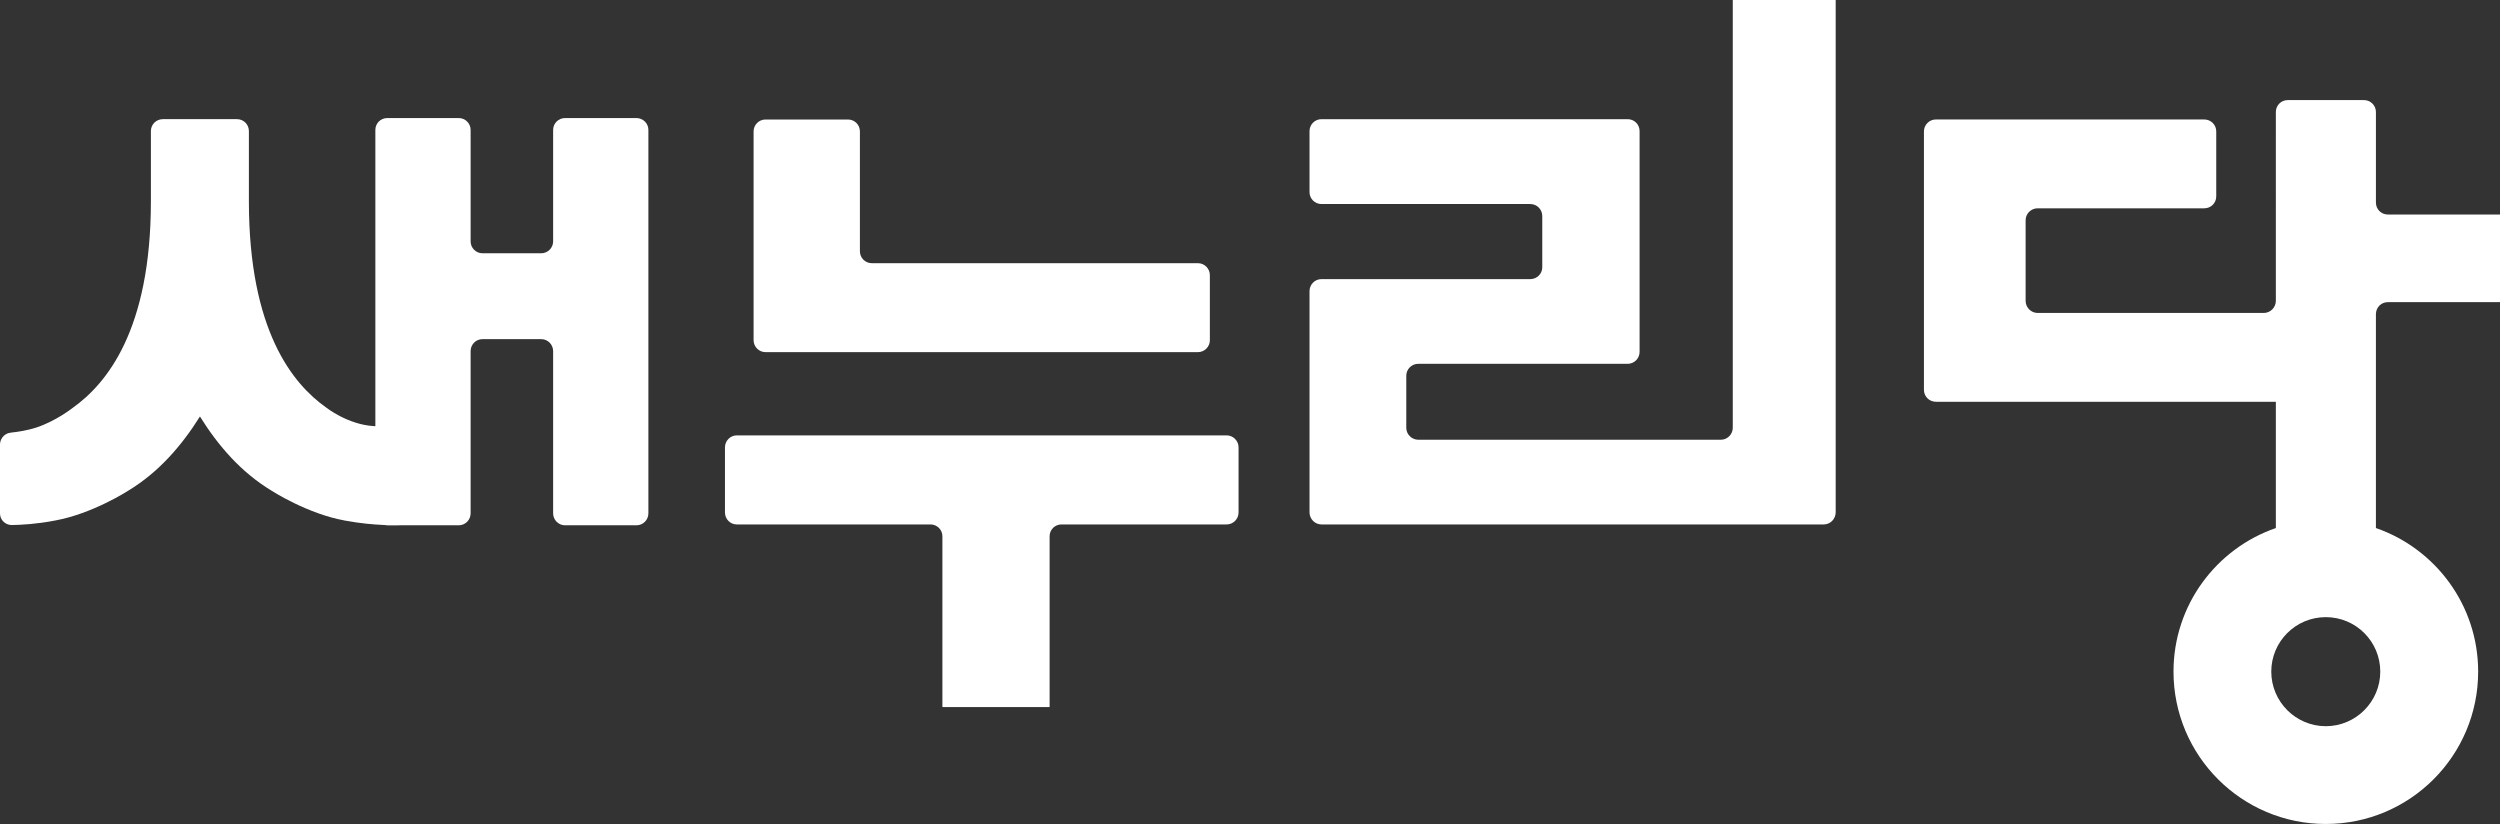
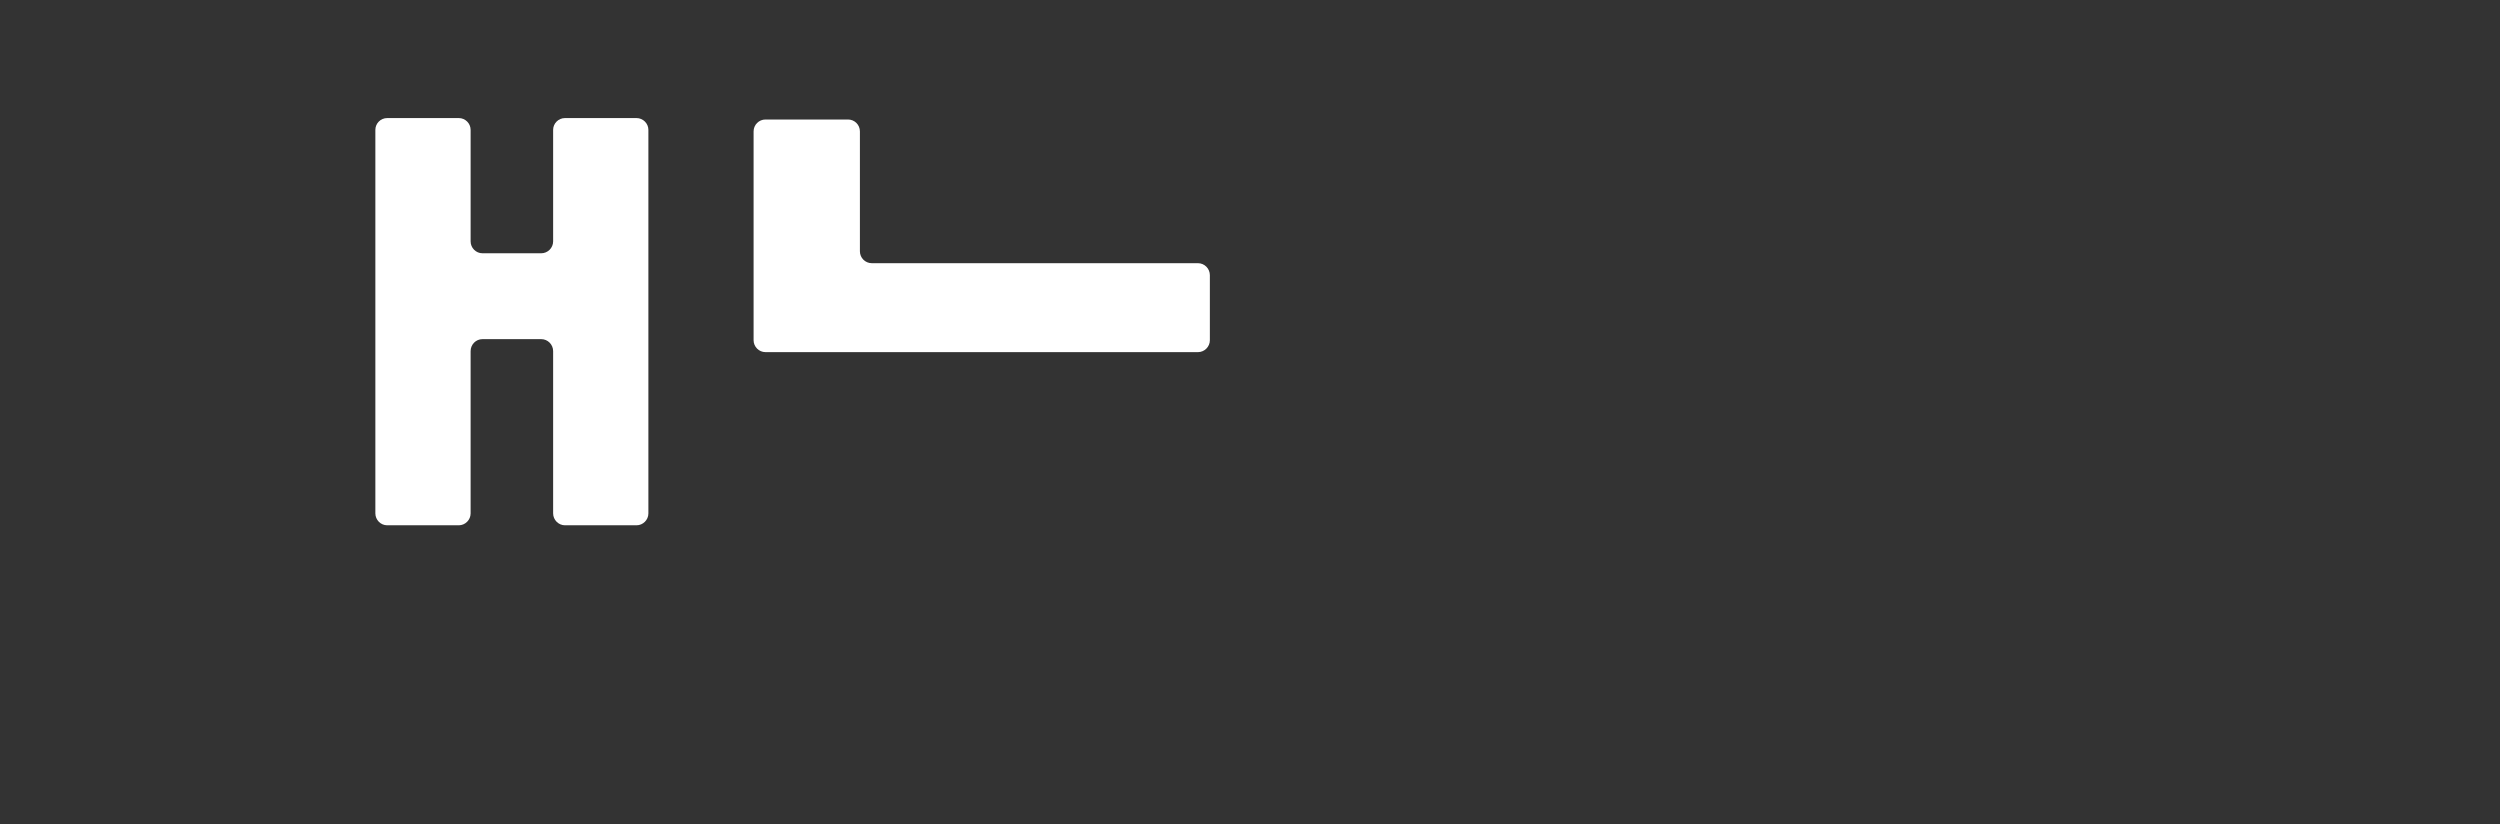
<svg xmlns="http://www.w3.org/2000/svg" version="1.1" width="541.316" height="178.411" id="svg4418">
  <rect width="100%" height="100%" fill="#333333" stroke="none" />
  <defs id="defs4420" />
  <g id="g75" transform="translate(259.843,-203.26)">
    <g id="g60">
      <g transform="matrix(12.097,0,0,-12.097,115.349,203.26)" id="g3055" style="fill:#ffffff">
-         <path d="m 0,0 v -7.658 c 0,-0.115 -0.096,-0.213 -0.213,-0.213 h -5.416 c -0.119,0 -0.215,0.098 -0.215,0.213 v 0.933 c 0,0.118 0.096,0.213 0.215,0.213 h 3.748 c 0.117,0 0.213,0.096 0.213,0.213 v 3.953 c 0,0.119 -0.096,0.213 -0.213,0.213 h -5.482 c -0.117,0 -0.213,-0.096 -0.213,-0.213 v -1.093 c 0,-0.118 0.096,-0.213 0.213,-0.213 h 3.738 c 0.119,0 0.215,-0.096 0.215,-0.215 v -0.916 c 0,-0.119 -0.096,-0.213 -0.215,-0.213 h -3.738 c -0.117,0 -0.213,-0.096 -0.213,-0.215 V -9.17 c 0,-0.119 0.096,-0.217 0.213,-0.217 h 8.992 c 0.117,0 0.213,0.098 0.213,0.217 V 0 Z" id="path3057" style="fill:#ffffff;fill-opacity:1;fill-rule:nonzero;stroke:none" />
-       </g>
+         </g>
      <g transform="matrix(12.097,0,0,-12.097,-0.452,260.248)" id="g3059" style="fill:#ffffff">
        <path d="m 0,0 h -5.838 c -0.118,0 -0.213,0.096 -0.213,0.213 v 2.146 c 0,0.118 -0.095,0.213 -0.213,0.213 h -1.477 c -0.117,0 -0.213,-0.095 -0.213,-0.213 v -3.738 c 0,-0.117 0.096,-0.213 0.213,-0.213 H 0 c 0.117,0 0.213,0.096 0.213,0.213 v 1.164 C 0.213,-0.096 0.117,0 0,0" id="path3061" style="fill:#ffffff;fill-opacity:1;fill-rule:nonzero;stroke:none" />
      </g>
      <g transform="matrix(12.097,0,0,-12.097,5.762,297.531)" id="g3063" style="fill:#ffffff">
-         <path d="M 0,0 H -8.768 C -8.886,0 -8.98,-0.098 -8.98,-0.215 v -1.164 c 0,-0.119 0.094,-0.215 0.211,-0.215 h 3.468 c 0.117,0 0.213,-0.094 0.213,-0.211 v -3.058 h 1.919 v 3.058 c 0,0.117 0.095,0.211 0.212,0.211 H 0 c 0.117,0 0.213,0.096 0.213,0.215 v 1.164 C 0.213,-0.098 0.117,0 0,0" id="path3065" style="fill:#ffffff;fill-opacity:1;fill-rule:nonzero;stroke:none" />
-       </g>
+         </g>
      <g transform="matrix(12.097,0,0,-12.097,-140.075,255.523)" id="g3067" style="fill:#ffffff">
        <path d="m 0,0 c 0,-0.117 -0.096,-0.213 -0.213,-0.213 h -1.052 c -0.117,0 -0.212,0.096 -0.212,0.213 v 1.996 c 0,0.115 -0.095,0.211 -0.211,0.211 H -2.97 c -0.118,0 -0.212,-0.096 -0.212,-0.211 v -6.865 c 0,-0.115 0.094,-0.213 0.212,-0.213 h 1.281 c 0.116,0 0.212,0.096 0.212,0.213 v 2.904 c 0,0.119 0.095,0.215 0.212,0.215 h 1.052 C -0.096,-1.75 0,-1.846 0,-1.965 v -2.533 -0.371 c 0,-0.115 0.095,-0.213 0.212,-0.213 h 1.28 c 0.117,0 0.213,0.096 0.213,0.213 v 6.865 c 0,0.115 -0.096,0.211 -0.212,0.211 H 0.212 C 0.095,2.207 0,2.111 0,1.996 Z" id="path3069" style="fill:#ffffff;fill-opacity:1;fill-rule:nonzero;stroke:none" />
      </g>
      <g transform="matrix(12.097,0,0,-12.097,-178.951,295.522)" id="g3071" style="fill:#ffffff">
-         <path d="m 0,0 c -0.467,0.029 -0.851,0.334 -0.851,0.334 -0.596,0.422 -1.381,1.377 -1.381,3.691 v 1.256 c 0,0.119 -0.095,0.213 -0.213,0.213 H -3.772 C -3.89,5.494 -3.986,5.4 -3.986,5.281 V 4.025 c 0,-2.314 -0.798,-3.269 -1.395,-3.695 0,0 -0.3,-0.24 -0.66,-0.357 -0.15,-0.049 -0.325,-0.077 -0.455,-0.09 h 0.018 c -0.11,0 -0.201,-0.09 -0.209,-0.201 v -1.245 c 0,-0.113 0.091,-0.205 0.206,-0.208 0.175,0.003 0.451,0.017 0.775,0.08 0.676,0.121 1.314,0.535 1.314,0.535 0.541,0.326 0.954,0.801 1.284,1.328 0.328,-0.527 0.741,-1.002 1.282,-1.328 0,0 0.638,-0.414 1.314,-0.535 0.556,-0.104 0.981,-0.08 0.981,-0.08 v 1.767 C 0.469,-0.004 0.337,-0.023 0,0" id="path3073" style="fill:#ffffff;fill-opacity:1;fill-rule:nonzero;stroke:none" />
-       </g>
+         </g>
      <g transform="matrix(12.097,0,0,-12.097,255.549,348.683)" id="g3075" style="fill:#ffffff">
-         <path d="m 0,0 c 0,-0.537 -0.436,-0.977 -0.975,-0.977 -0.539,0 -0.976,0.44 -0.976,0.977 0,0.539 0.437,0.975 0.976,0.975 C -0.436,0.975 0,0.539 0,0 M 0.135,6.613 H 2.143 V 8.182 H 0.135 c -0.119,0 -0.213,0.095 -0.213,0.213 v 1.623 c 0,0.117 -0.096,0.212 -0.215,0.212 h -1.363 c -0.119,0 -0.213,-0.095 -0.213,-0.212 V 6.637 c 0,-0.119 -0.098,-0.217 -0.215,-0.217 h -4.049 c -0.119,0 -0.215,0.098 -0.215,0.217 V 8.08 c 0,0.115 0.096,0.213 0.215,0.213 h 2.983 c 0.119,0 0.214,0.094 0.214,0.213 V 9.67 c 0,0.117 -0.095,0.213 -0.214,0.213 h -4.805 c -0.117,0 -0.213,-0.096 -0.213,-0.213 V 5.043 c 0,-0.119 0.096,-0.213 0.215,-0.213 h 6.084 V 2.57 C -2.936,2.201 -3.701,1.191 -3.701,0 c 0,-1.506 1.221,-2.727 2.726,-2.727 1.506,0 2.727,1.221 2.727,2.727 0,1.191 -0.766,2.201 -1.83,2.57 v 3.828 c 0,0.12 0.094,0.215 0.213,0.215" id="path3077" style="fill:#ffffff;fill-opacity:1;fill-rule:nonzero;stroke:none" />
-       </g>
+         </g>
    </g>
  </g>
</svg>